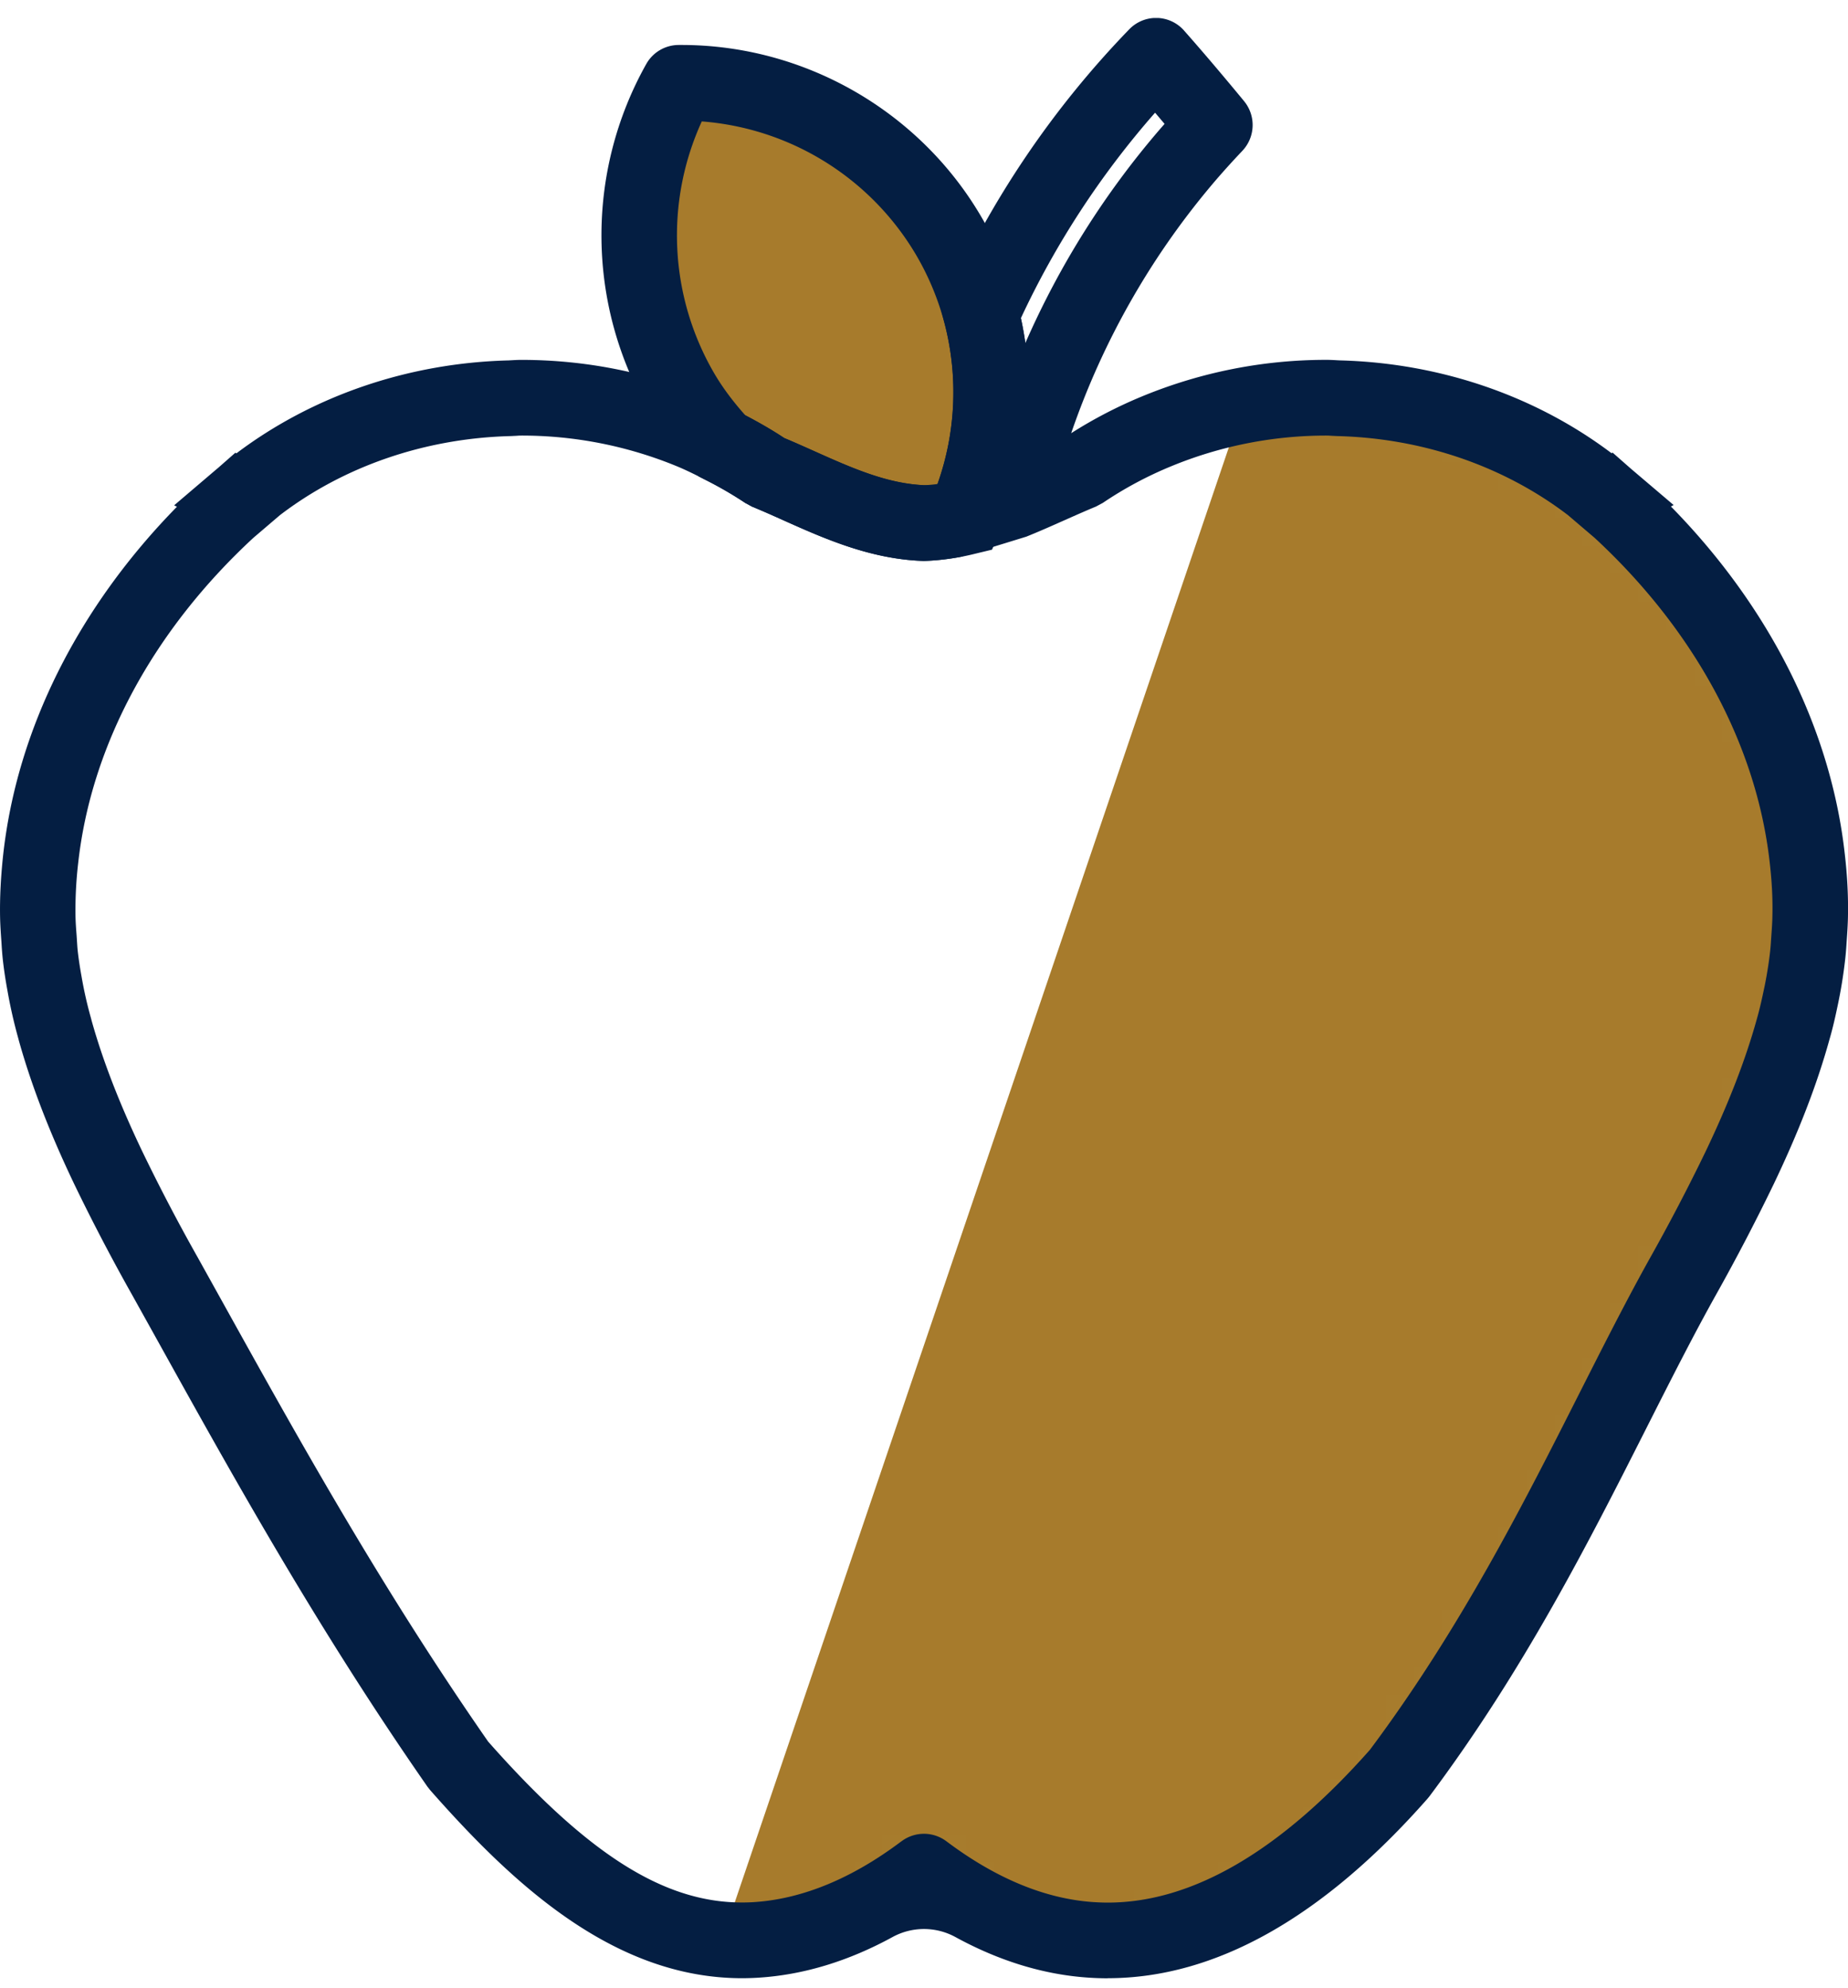
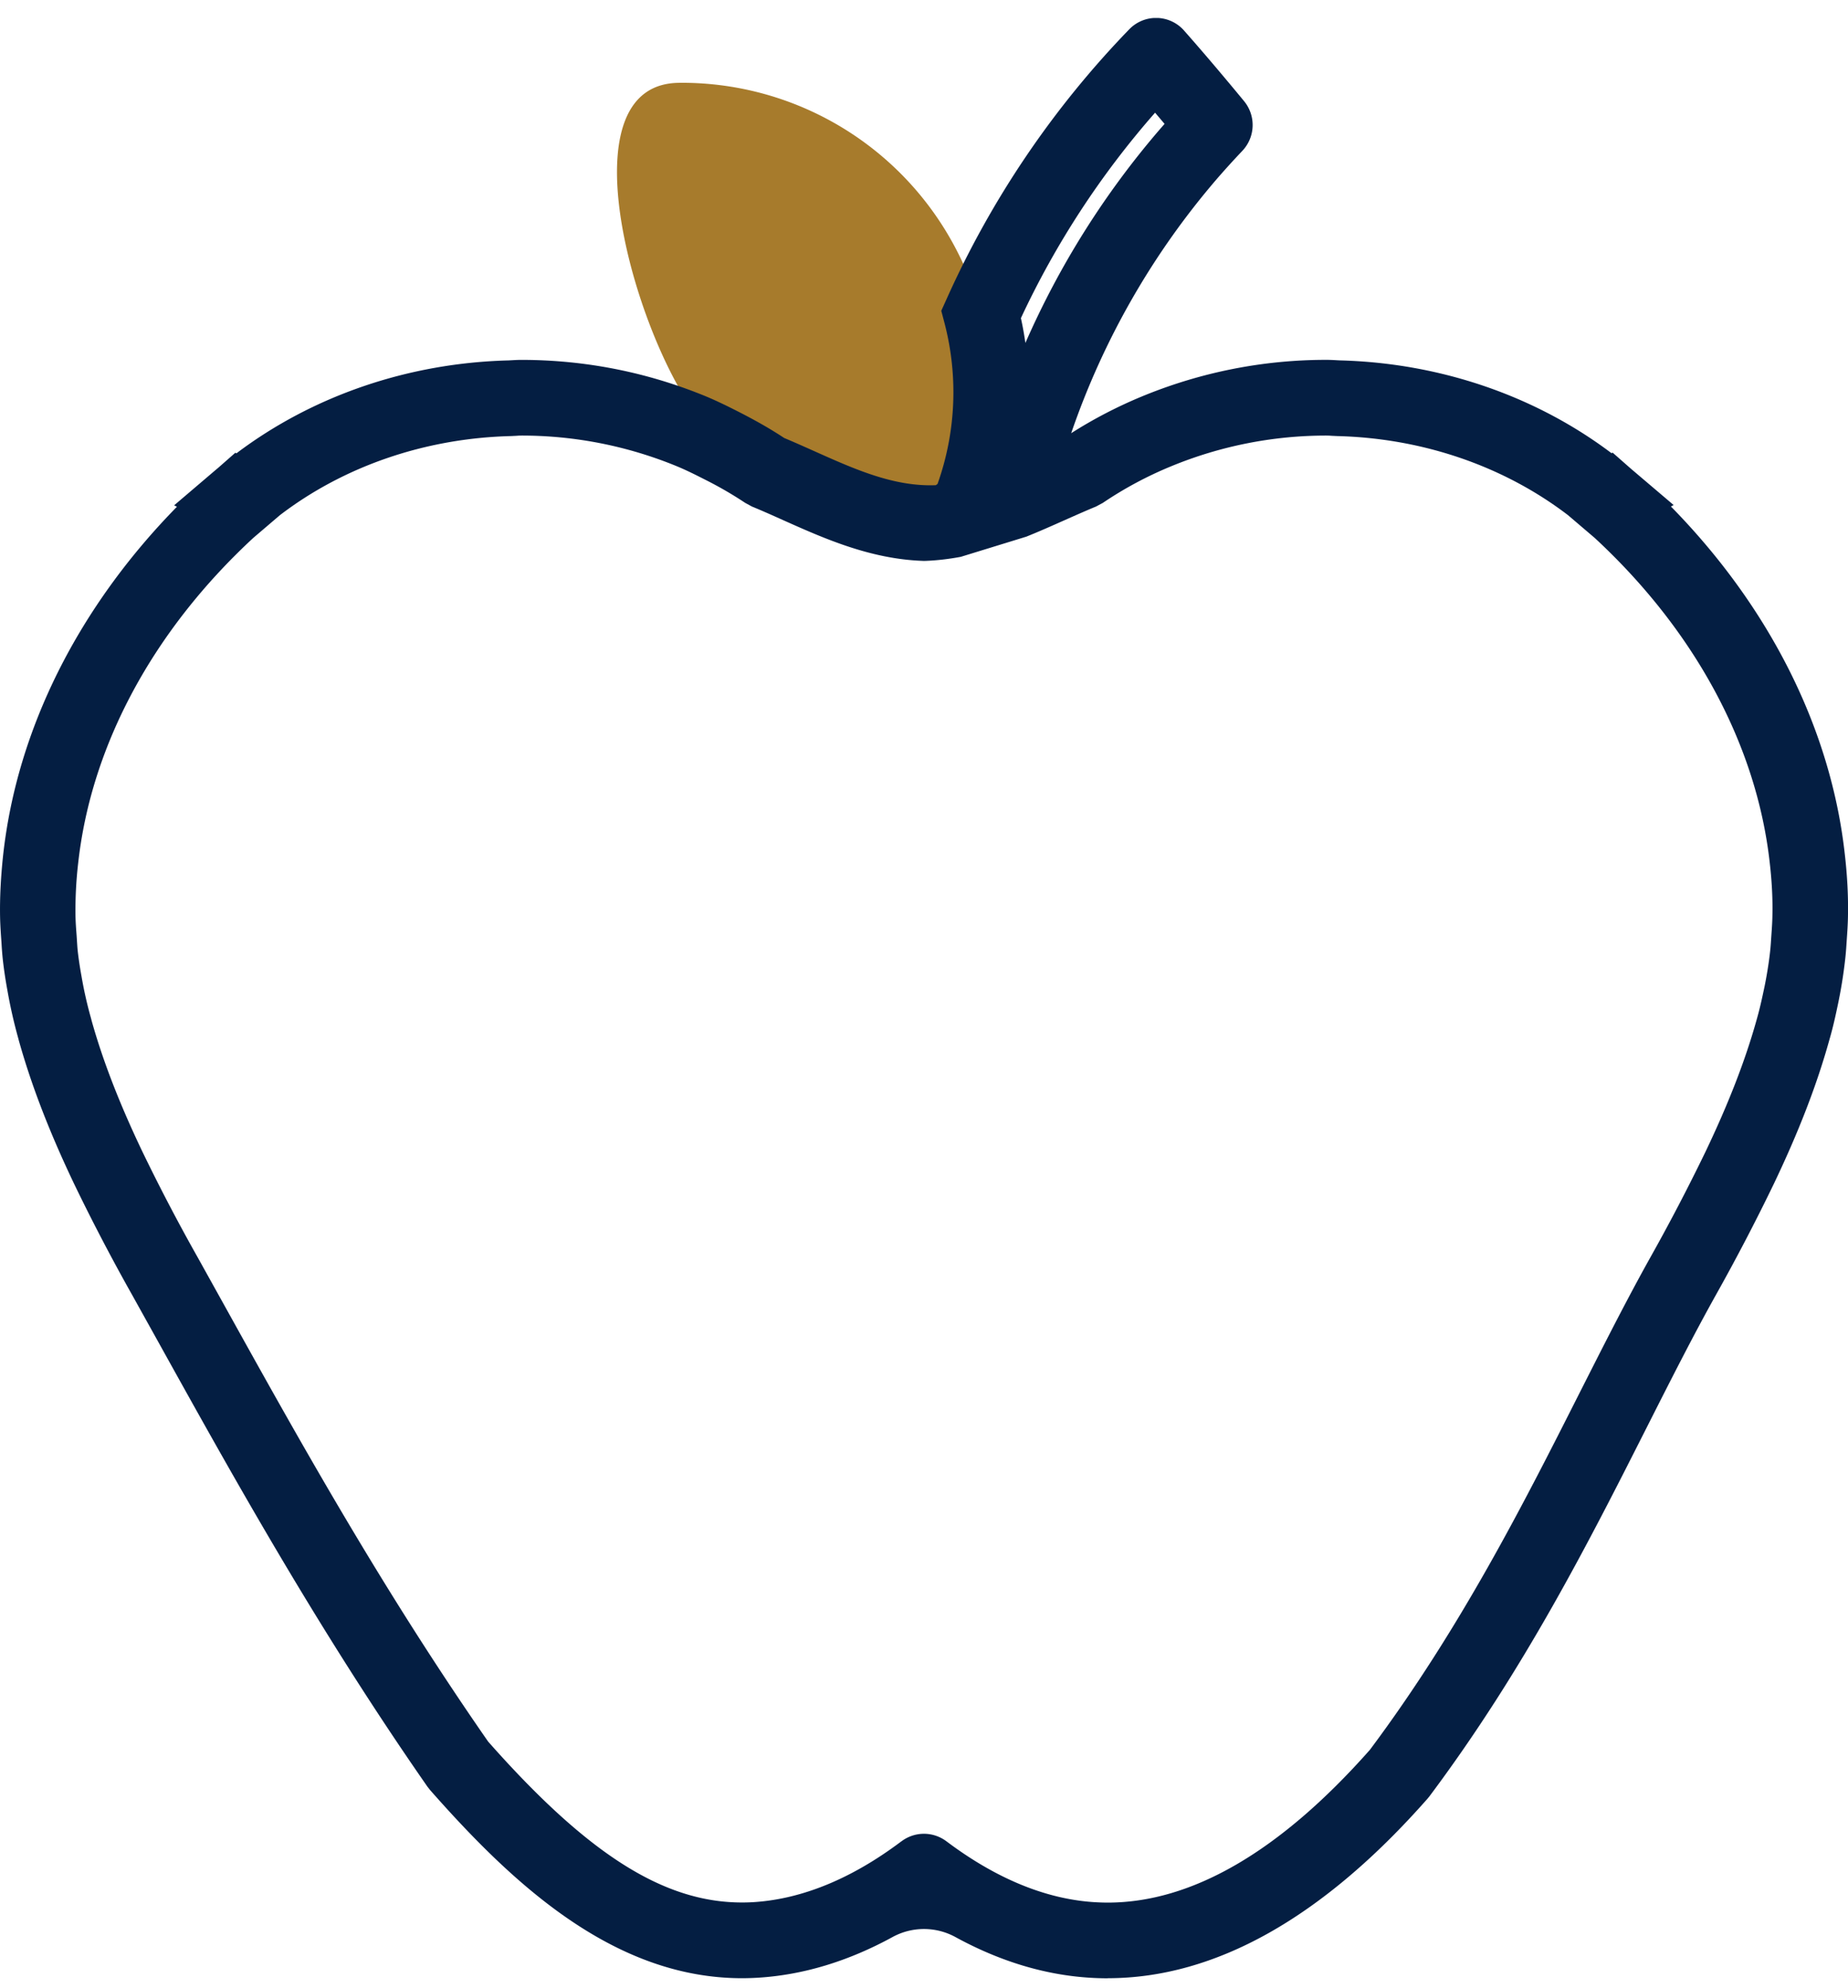
<svg xmlns="http://www.w3.org/2000/svg" width="66" height="71" viewBox="0 0 66 71" fill="none">
  <g clip-path="url(#a)">
    <path d="M24.252 2.958c-3.816.032-1.976 7.548.105 11.078.41.697.9 1.315 1.427 1.885.549.28 1.084.58 1.587.92 1.768.728 3.57 1.766 5.628 1.839a7.31 7.31 0 0 0 1.464-.209 11.105 11.105 0 0 0 .578-7.252 11.032 11.032 0 0 0-1.17-2.816 11.037 11.037 0 0 0-9.618-5.446l-.001.001Z" fill="#A77B2C" />
-     <path d="m33 20.033-.048-.002c-1.88-.067-3.532-.806-4.99-1.459a37.532 37.532 0 0 0-1.105-.481l-.24-.13a13.66 13.66 0 0 0-1.445-.836l-.214-.11-.163-.176a12.274 12.274 0 0 1-1.6-2.118 12.495 12.495 0 0 1-.118-12.428l.004-.007a1.33 1.33 0 0 1 1.152-.68h.11c4.374 0 8.47 2.34 10.688 6.11.58.986 1.023 2.05 1.313 3.162a12.507 12.507 0 0 1-.647 8.135l-.268.615-.651.157a8.751 8.751 0 0 1-1.731.245l-.048.002H33Zm-4.992-4.39c.35.146.7.302 1.054.461 1.337.599 2.6 1.164 3.937 1.224.159-.008.32-.022.483-.044a9.769 9.769 0 0 0 .256-5.72 9.694 9.694 0 0 0-1.027-2.472 9.751 9.751 0 0 0-7.647-4.756 9.78 9.78 0 0 0 .454 9.012c.288.49.65.977 1.101 1.483.521.273.98.54 1.39.812Z" fill="#041E42" />
    <mask id="b" style="mask-type:alpha" maskUnits="userSpaceOnUse" x="1" y="2" width="64" height="68">
-       <path d="M1.454 30.674c-.075.68-.117 1.364-.104 2.052.006.27.026.542.046.815.013.189.023.376.043.566a20.031 20.031 0 0 0 .246 1.51c.08.377.165.754.274 1.129l.007.026c.441 1.582 1.087 3.226 1.918 4.96a69.662 69.662 0 0 0 2.005 3.835c2.818 5.051 6.135 11.217 10.486 17.464 3.335 3.785 6.69 6.512 10.67 6.24 1.924-.13 3.912-.896 5.954-2.433 2.045 1.536 4.033 2.302 5.957 2.433 3.982.272 7.682-2.148 11.015-5.933 4.702-6.277 7.322-12.719 10.143-17.77a71.578 71.578 0 0 0 2.002-3.837c.83-1.734 1.48-3.378 1.92-4.959l.007-.026c.109-.375.192-.751.27-1.128a15.853 15.853 0 0 0 .245-1.51c.023-.191.033-.38.047-.569.02-.27.038-.542.043-.813a15.255 15.255 0 0 0-.102-2.052c-.533-4.839-3.218-9.424-7.152-12.884-.121.062-.122.061-.002-.003-2.508-2.135-5.874-3.47-9.592-3.563-.136-.004-.274-.018-.415-.018-2.178 0-4.235.44-6.087 1.205a14.91 14.91 0 0 0-2.667 1.432c-.812.331-1.63.73-2.476 1.07a28.996 28.996 0 0 1 7.228-13.445 92.526 92.526 0 0 0-2.097-2.465 32.312 32.312 0 0 0-6.245 9.22c.64 2.44.405 4.995-.58 7.251-.473.115-.961.19-1.462.209-2.059-.073-3.86-1.11-5.63-1.84a14.86 14.86 0 0 0-1.586-.92 15.556 15.556 0 0 0-1.078-.511 15.953 15.953 0 0 0-6.09-1.205c-.141 0-.277.014-.416.018-3.718.094-7.083 1.43-9.592 3.563.121.064.12.065 0 .003-3.935 3.46-6.62 8.045-7.152 12.884h-.001Z" fill="#FCFCFC" />
-     </mask>
+       </mask>
    <g mask="url(#b)">
-       <path d="m26 68.643 18-53 4.5-2 9 2 6.5 8.5v44.5H26Z" fill="#A77B2C" />
-     </g>
+       </g>
    <path d="M39.563 70.643c-.233 0-.465-.008-.7-.024-1.587-.108-3.174-.592-4.738-1.447a2.342 2.342 0 0 0-2.252 0c-1.563.854-3.15 1.339-4.738 1.446a9.567 9.567 0 0 1-.634.022c-4.6 0-8.211-3.394-11.137-6.715l-.095-.12c-3.92-5.63-6.953-11.09-9.628-15.907l-.93-1.672a70.952 70.952 0 0 1-2.044-3.91c-.895-1.87-1.55-3.565-2-5.181l-.012-.048A17.833 17.833 0 0 1 .26 35.34a15.568 15.568 0 0 1-.161-1.086 11.084 11.084 0 0 1-.04-.49l-.008-.13c-.023-.317-.042-.6-.048-.883-.013-.694.024-1.422.11-2.225.495-4.48 2.68-8.834 6.206-12.43l-.099-.052 1.514-1.29.05-.041.621-.546.04.02c2.723-2.055 6.14-3.227 9.72-3.317l.125-.007c.108-.006.216-.012.325-.012 2.281 0 4.503.44 6.604 1.306.431.18.843.387 1.173.555.62.316 1.149.62 1.616.929.35.146.7.303 1.055.461 1.476.661 2.862 1.282 4.359 1.224l.062-.045a9.768 9.768 0 0 0 .255-5.72l-.122-.463.198-.438a33.573 33.573 0 0 1 6.507-9.605l.01-.01a1.332 1.332 0 0 1 1.955.045l.01.012c.65.736 1.345 1.553 2.126 2.5l.008.01a1.34 1.34 0 0 1-.062 1.775l-.008.009c-.302.317-.596.642-.884.973a27.701 27.701 0 0 0-5.22 9.1c.801-.51 1.651-.951 2.53-1.314a17.206 17.206 0 0 1 6.599-1.305c.11 0 .22.006.329.012l.129.007c3.572.09 6.988 1.26 9.71 3.314l.04-.02.643.566.028.024 1.507 1.281-.096.053c3.531 3.598 5.719 7.954 6.212 12.435.09.786.125 1.517.11 2.23-.005.264-.023.535-.042.806l-.015.222a9.739 9.739 0 0 1-.042.478 17.003 17.003 0 0 1-.268 1.651c-.077.367-.168.783-.293 1.211-.446 1.61-1.101 3.305-2.005 5.192a73.25 73.25 0 0 1-2.04 3.91c-.82 1.467-1.625 3.059-2.477 4.743-2.053 4.06-4.38 8.66-7.766 13.182l-.067.082c-3.746 4.254-7.588 6.411-11.42 6.411v.003Zm-7.365-4.893a1.332 1.332 0 0 1 1.601 0l.009.006c1.757 1.32 3.52 2.049 5.239 2.166.172.011.345.018.516.018 3.013 0 6.162-1.836 9.363-5.457 3.228-4.319 5.489-8.79 7.484-12.737.866-1.71 1.683-3.327 2.528-4.84a70.064 70.064 0 0 0 1.964-3.76c.834-1.743 1.434-3.292 1.836-4.736.11-.384.185-.726.257-1.069.038-.17.065-.32.093-.473.053-.3.099-.605.132-.91a7.52 7.52 0 0 0 .03-.365l.015-.218c.016-.224.032-.448.035-.672.014-.599-.017-1.21-.093-1.878-.463-4.202-2.676-8.305-6.253-11.616l-.95-.81c-2.288-1.75-5.187-2.75-8.238-2.827l-.212-.01c-.056-.004-.112-.008-.17-.008a14.52 14.52 0 0 0-5.573 1.103c-.85.35-1.666.788-2.426 1.302l-.245.131c-.372.153-.745.32-1.122.487-.449.2-.901.401-1.361.586l-2.343.721c-.43.08-.854.13-1.266.145L33 20.03l-.049-.002c-1.88-.067-3.532-.806-4.99-1.458-.37-.166-.738-.331-1.104-.481l-.24-.13a13.652 13.652 0 0 0-1.447-.837c-.3-.153-.646-.327-.981-.466a14.558 14.558 0 0 0-5.577-1.102c-.056 0-.11.004-.166.008l-.207.01c-3.056.077-5.954 1.075-8.242 2.824l-.951.812c-3.577 3.31-5.791 7.413-6.254 11.613a14.65 14.65 0 0 0-.096 1.878c.004.234.022.468.04.703l.012.187c.008.123.015.246.028.37.034.3.08.602.135.902a14.61 14.61 0 0 0 .34 1.503l.018.071c.4 1.434 1 2.984 1.826 4.709a67.246 67.246 0 0 0 1.968 3.76l.932 1.677c2.634 4.743 5.618 10.116 9.439 15.61 3.558 4.026 6.272 5.745 9.065 5.745.15 0 .3-.004.452-.015 1.72-.117 3.483-.846 5.236-2.165l.009-.006v-.001Zm4.263-54.39c.065.294.118.59.16.887a30.373 30.373 0 0 1 4.818-7.648l.153-.175-.339-.4a30.924 30.924 0 0 0-4.792 7.336Z" fill="#041E42" />
  </g>
  <defs>
    <clipPath id="a">
      <path fill="#fff" transform="translate(0 .643)" d="M0 0h66v70H0z" />
    </clipPath>
  </defs>
</svg>